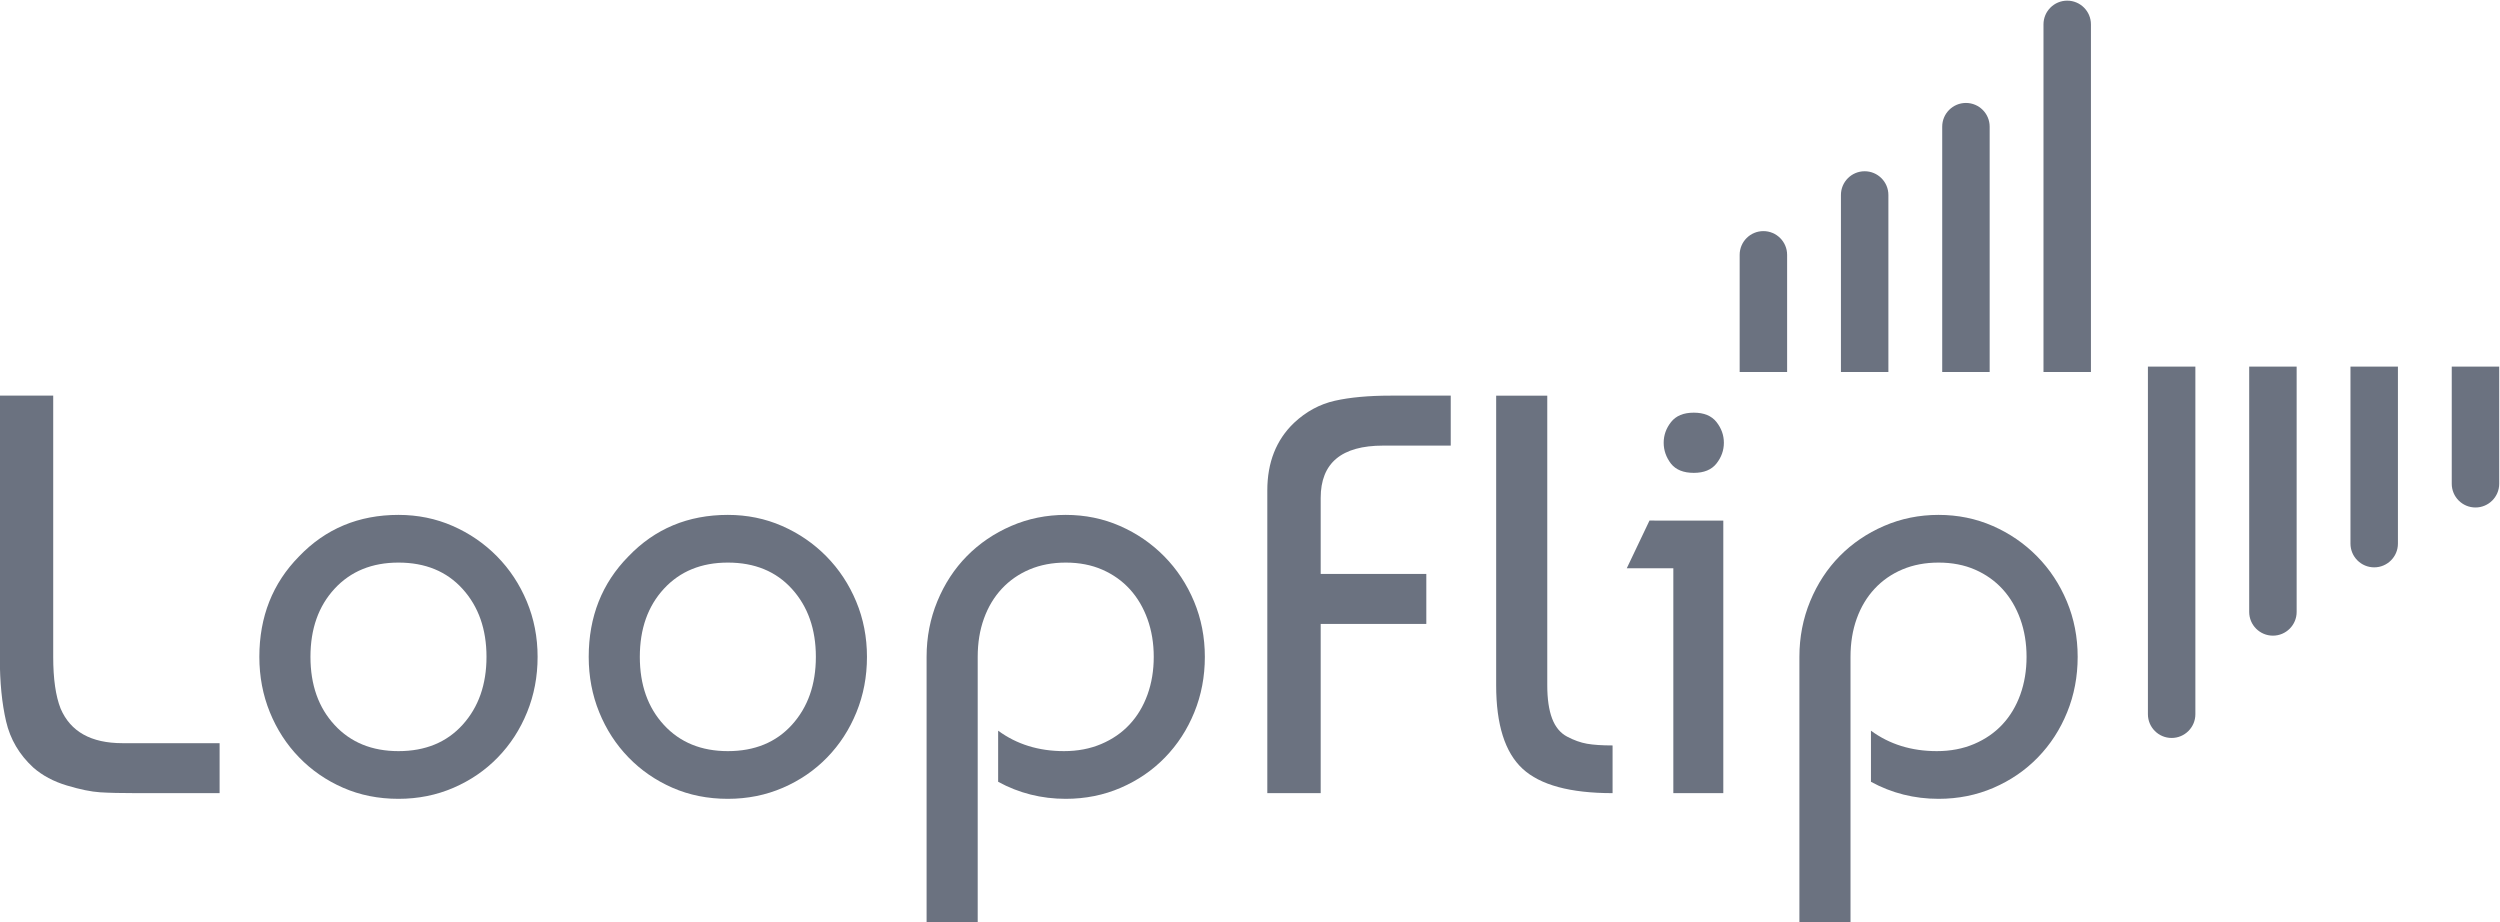
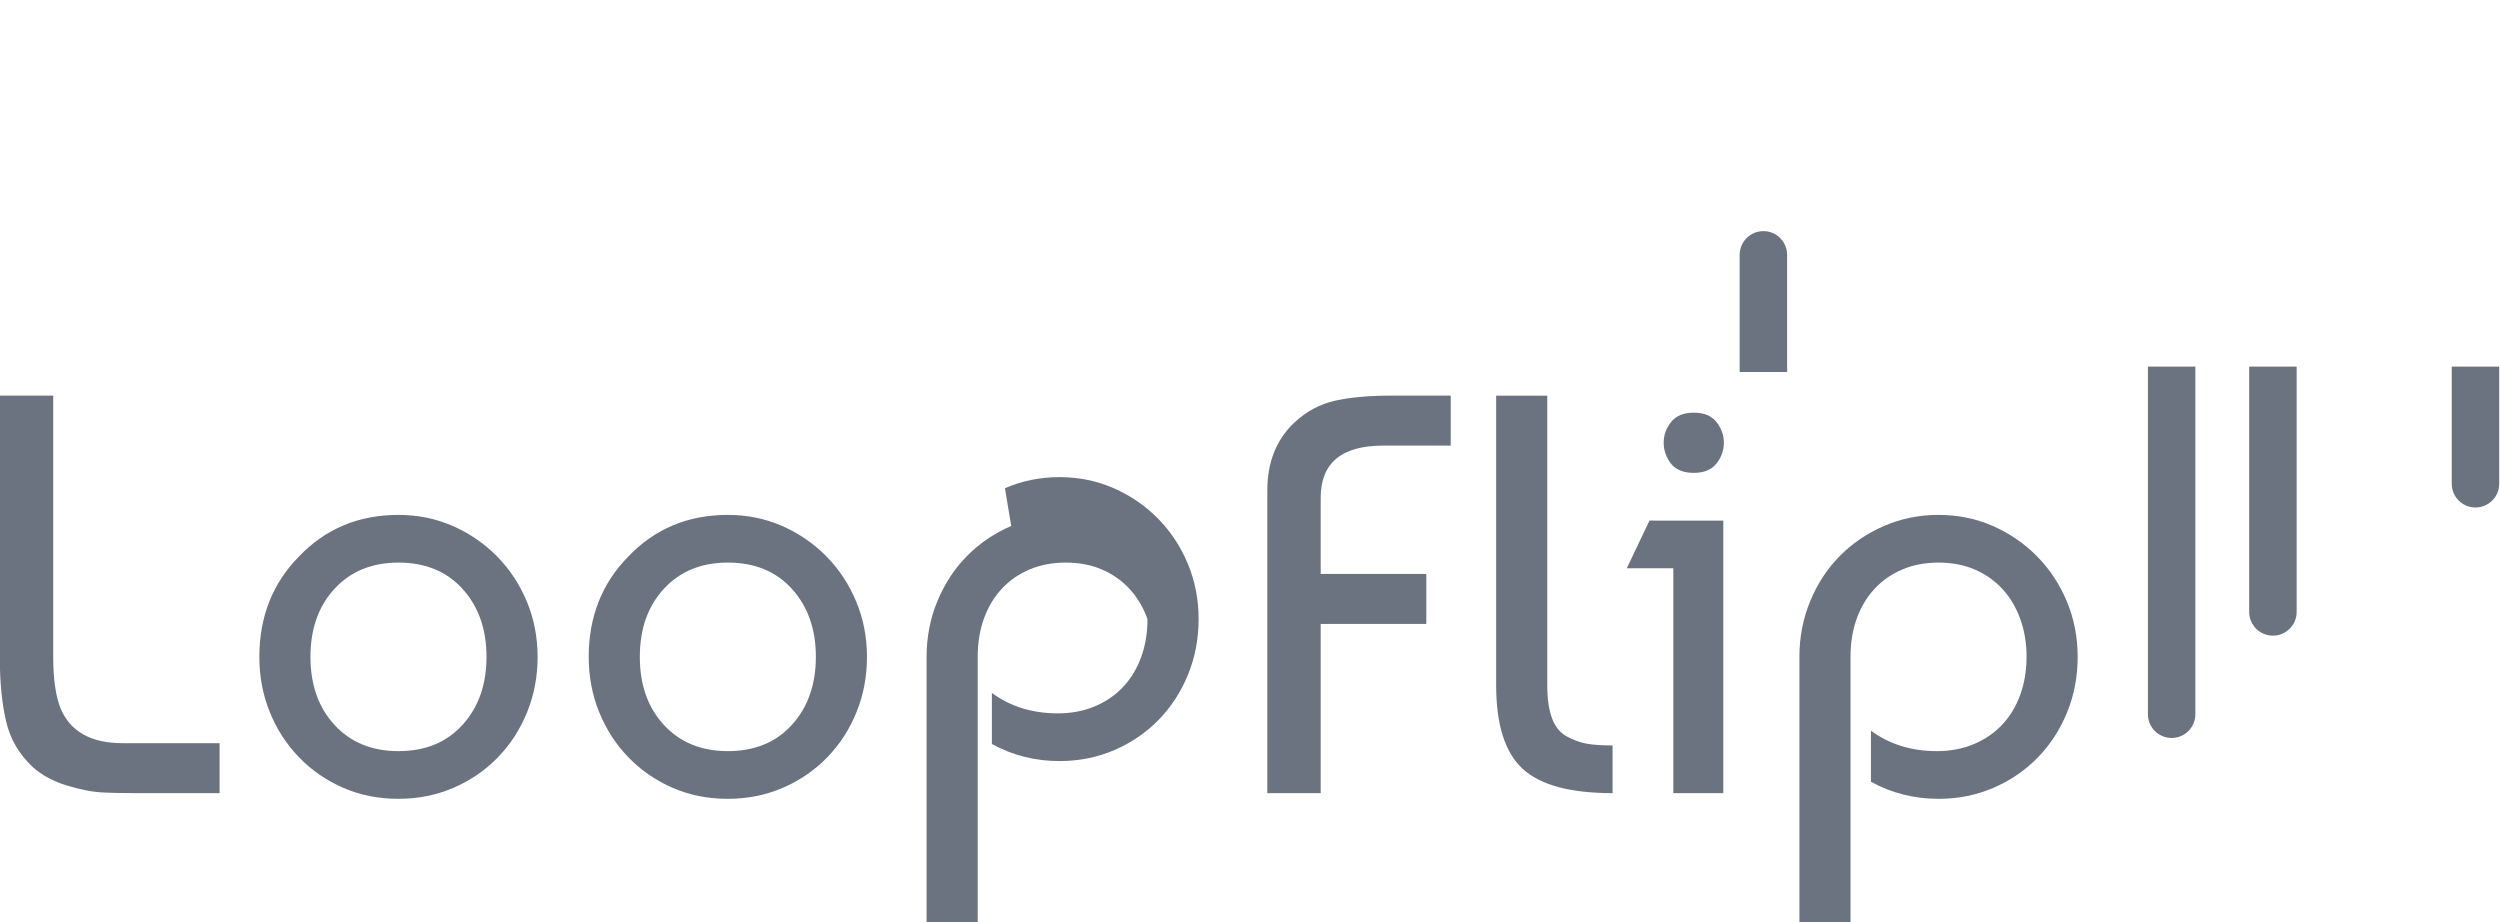
<svg xmlns="http://www.w3.org/2000/svg" xmlns:ns1="http://sodipodi.sourceforge.net/DTD/sodipodi-0.dtd" xmlns:ns2="http://www.inkscape.org/namespaces/inkscape" version="1.1" id="svg2" ns1:docname="ai file.ai" viewBox="468.57 924.84 1669.84 615.97">
  <defs id="defs6">
    <linearGradient x1="0" y1="0" x2="1" y2="0" gradientUnits="userSpaceOnUse" gradientTransform="matrix(523.424,0,0,-523.424,384.044,1008.86)" spreadMethod="pad" id="linearGradient26">
      <stop style="stop-opacity:1;stop-color:#6B7280" offset="0" id="stop22" />
      <stop style="stop-opacity:1;stop-color:#6B7280" offset="1" id="stop24" />
    </linearGradient>
    <linearGradient x1="0" y1="0" x2="1" y2="0" gradientUnits="userSpaceOnUse" gradientTransform="matrix(523.424,0,0,-523.424,384.044,977.559)" spreadMethod="pad" id="linearGradient46">
      <stop style="stop-opacity:1;stop-color:#6B7280" offset="0" id="stop42" />
      <stop style="stop-opacity:1;stop-color:#6B7280" offset="1" id="stop44" />
    </linearGradient>
    <linearGradient x1="0" y1="0" x2="1" y2="0" gradientUnits="userSpaceOnUse" gradientTransform="matrix(523.424,0,0,-523.424,384.044,977.559)" spreadMethod="pad" id="linearGradient66">
      <stop style="stop-opacity:1;stop-color:#6B7280" offset="0" id="stop62" />
      <stop style="stop-opacity:1;stop-color:#6B7280" offset="1" id="stop64" />
    </linearGradient>
    <linearGradient x1="0" y1="0" x2="1" y2="0" gradientUnits="userSpaceOnUse" gradientTransform="matrix(523.424,0,0,-523.424,384.044,946.543)" spreadMethod="pad" id="linearGradient86">
      <stop style="stop-opacity:1;stop-color:#6B7280" offset="0" id="stop82" />
      <stop style="stop-opacity:1;stop-color:#6B7280" offset="1" id="stop84" />
    </linearGradient>
    <linearGradient x1="0" y1="0" x2="1" y2="0" gradientUnits="userSpaceOnUse" gradientTransform="matrix(357.632,0,0,-357.632,1034.889,1008.86)" spreadMethod="pad" id="linearGradient106">
      <stop style="stop-opacity:1;stop-color:#6B7280" offset="0" id="stop102" />
      <stop style="stop-opacity:1;stop-color:#6B7280" offset="1" id="stop104" />
    </linearGradient>
    <linearGradient x1="0" y1="0" x2="1" y2="0" gradientUnits="userSpaceOnUse" gradientTransform="matrix(357.632,0,0,-357.632,1034.889,1008.86)" spreadMethod="pad" id="linearGradient126">
      <stop style="stop-opacity:1;stop-color:#6B7280" offset="0" id="stop122" />
      <stop style="stop-opacity:1;stop-color:#6B7280" offset="1" id="stop124" />
    </linearGradient>
    <linearGradient x1="0" y1="0" x2="1" y2="0" gradientUnits="userSpaceOnUse" gradientTransform="matrix(357.633,0,0,-357.633,1034.888,1004.592)" spreadMethod="pad" id="linearGradient146">
      <stop style="stop-opacity:1;stop-color:#6B7280" offset="0" id="stop142" />
      <stop style="stop-opacity:1;stop-color:#6B7280" offset="1" id="stop144" />
    </linearGradient>
    <linearGradient x1="0" y1="0" x2="1" y2="0" gradientUnits="userSpaceOnUse" gradientTransform="matrix(357.632,0,0,-357.632,1034.889,946.543)" spreadMethod="pad" id="linearGradient166">
      <stop style="stop-opacity:1;stop-color:#6B7280" offset="0" id="stop162" />
      <stop style="stop-opacity:1;stop-color:#6B7280" offset="1" id="stop164" />
    </linearGradient>
    <linearGradient x1="0" y1="0" x2="1" y2="0" gradientUnits="userSpaceOnUse" gradientTransform="matrix(264.817,-247.933,-247.933,-264.817,1227.416,1159.426)" spreadMethod="pad" id="linearGradient186">
      <stop style="stop-opacity:1;stop-color:#6B7280" offset="0" id="stop182" />
      <stop style="stop-opacity:1;stop-color:#6B7280" offset="1" id="stop184" />
    </linearGradient>
    <linearGradient x1="0" y1="0" x2="1" y2="0" gradientUnits="userSpaceOnUse" gradientTransform="matrix(264.817,-247.933,-247.933,-264.817,1258.603,1192.737)" spreadMethod="pad" id="linearGradient206">
      <stop style="stop-opacity:1;stop-color:#6B7280" offset="0" id="stop202" />
      <stop style="stop-opacity:1;stop-color:#6B7280" offset="1" id="stop204" />
    </linearGradient>
    <linearGradient x1="0" y1="0" x2="1" y2="0" gradientUnits="userSpaceOnUse" gradientTransform="matrix(264.818,-247.933,-247.933,-264.818,1290.846,1227.175)" spreadMethod="pad" id="linearGradient226">
      <stop style="stop-opacity:1;stop-color:#6B7280" offset="0" id="stop222" />
      <stop style="stop-opacity:1;stop-color:#6B7280" offset="1" id="stop224" />
    </linearGradient>
    <linearGradient x1="0" y1="0" x2="1" y2="0" gradientUnits="userSpaceOnUse" gradientTransform="matrix(264.817,-247.933,-247.933,-264.817,1327.337,1266.151)" spreadMethod="pad" id="linearGradient246">
      <stop style="stop-opacity:1;stop-color:#6B7280" offset="0" id="stop242" />
      <stop style="stop-opacity:1;stop-color:#6B7280" offset="1" id="stop244" />
    </linearGradient>
    <linearGradient x1="0" y1="0" x2="1" y2="0" gradientUnits="userSpaceOnUse" gradientTransform="matrix(264.817,-247.933,-247.933,-264.817,1363.574,1304.856)" spreadMethod="pad" id="linearGradient266">
      <stop style="stop-opacity:1;stop-color:#6B7280" offset="0" id="stop262" />
      <stop style="stop-opacity:1;stop-color:#6B7280" offset="1" id="stop264" />
    </linearGradient>
    <linearGradient x1="0" y1="0" x2="1" y2="0" gradientUnits="userSpaceOnUse" gradientTransform="matrix(264.817,-247.933,-247.933,-264.817,1332.387,1271.545)" spreadMethod="pad" id="linearGradient286">
      <stop style="stop-opacity:1;stop-color:#6B7280" offset="0" id="stop282" />
      <stop style="stop-opacity:1;stop-color:#6B7280" offset="1" id="stop284" />
    </linearGradient>
    <linearGradient x1="0" y1="0" x2="1" y2="0" gradientUnits="userSpaceOnUse" gradientTransform="matrix(264.818,-247.933,-247.933,-264.818,1300.144,1237.107)" spreadMethod="pad" id="linearGradient306">
      <stop style="stop-opacity:1;stop-color:#6B7280" offset="0" id="stop302" />
      <stop style="stop-opacity:1;stop-color:#6B7280" offset="1" id="stop304" />
    </linearGradient>
    <linearGradient x1="0" y1="0" x2="1" y2="0" gradientUnits="userSpaceOnUse" gradientTransform="matrix(264.817,-247.933,-247.933,-264.817,1263.654,1198.131)" spreadMethod="pad" id="linearGradient326">
      <stop style="stop-opacity:1;stop-color:#6B7280" offset="0" id="stop322" />
      <stop style="stop-opacity:1;stop-color:#6B7280" offset="1" id="stop324" />
    </linearGradient>
  </defs>
  <ns1:namedview id="namedview4" pagecolor="#ffffff" bordercolor="#000000" borderopacity="0.25" ns2:showpageshadow="2" ns2:pageopacity="0.0" ns2:pagecheckerboard="0" ns2:deskcolor="#d1d1d1" />
  <g id="g8" ns2:groupmode="layer" ns2:label="ai file" transform="matrix(1.333,0,0,-1.333,0,2666.667)">
    <g id="g10">
      <g id="g12">
        <g id="g18">
          <g id="g20">
            <path d="M 351.431,1108.453 V 976.99 c 0,-12.142 1.04,-22.719 3.13,-31.727 v 0 c 2.085,-9.013 6.639,-16.744 13.659,-23.191 v 0 c 4.553,-3.984 10.146,-6.972 16.788,-8.963 v 0 c 6.639,-1.992 12.187,-3.131 16.647,-3.415 v 0 c 4.455,-0.285 10.572,-0.427 18.353,-0.427 v 0 h 41.544 v 25.041 h -48.657 c -15.749,0 -26.086,5.784 -31.017,17.357 v 0 c -2.467,6.261 -3.699,14.891 -3.699,25.894 v 0 130.894 z" style="fill:url(#linearGradient26);stroke:none" id="path28" />
          </g>
        </g>
      </g>
    </g>
    <g id="g30">
      <g id="g32">
        <g id="g38">
          <g id="g40">
            <path d="m 501.388,1027.925 c -13.28,-13.471 -19.919,-30.261 -19.919,-50.366 v 0 c 0,-9.866 1.752,-19.113 5.264,-27.743 v 0 c 3.508,-8.635 8.395,-16.176 14.655,-22.623 v 0 c 6.26,-6.451 13.609,-11.524 22.052,-15.222 v 0 c 8.439,-3.7 17.687,-5.549 27.744,-5.549 v 0 c 9.861,0 19.064,1.849 27.602,5.549 v 0 c 8.536,3.698 15.934,8.771 22.194,15.222 v 0 c 6.261,6.447 11.142,13.988 14.654,22.623 v 0 c 3.508,8.63 5.264,17.877 5.264,27.743 v 0 c 0,9.862 -1.804,19.109 -5.405,27.744 v 0 c -3.606,8.631 -8.586,16.171 -14.939,22.622 v 0 c -6.359,6.447 -13.757,11.525 -22.196,15.224 v 0 c -8.443,3.699 -17.499,5.548 -27.174,5.548 v 0 c -19.918,0 -36.52,-6.926 -49.796,-20.772 m 17.784,-84.512 c -8.065,8.723 -12.093,20.105 -12.093,34.146 v 0 c 0,14.037 4.028,25.418 12.093,34.146 v 0 c 8.061,8.724 18.732,13.091 32.012,13.091 v 0 c 13.467,0 24.187,-4.412 32.154,-13.233 v 0 c 7.968,-8.821 11.951,-20.159 11.951,-34.004 v 0 c 0,-13.85 -3.983,-25.183 -11.951,-34.004 v 0 c -7.967,-8.82 -18.687,-13.23 -32.154,-13.23 v 0 c -13.28,0 -23.951,4.36 -32.012,13.088" style="fill:url(#linearGradient46);stroke:none" id="path48" />
          </g>
        </g>
      </g>
    </g>
    <g id="g50">
      <g id="g52">
        <g id="g58">
          <g id="g60">
            <path d="m 666.425,1027.925 c -13.281,-13.471 -19.92,-30.261 -19.92,-50.366 v 0 c 0,-9.866 1.752,-19.113 5.264,-27.743 v 0 c 3.508,-8.635 8.395,-16.176 14.656,-22.623 v 0 c 6.259,-6.451 13.608,-11.524 22.051,-15.222 v 0 c 8.44,-3.7 17.687,-5.549 27.745,-5.549 v 0 c 9.86,0 19.064,1.849 27.601,5.549 v 0 c 8.537,3.698 15.935,8.771 22.195,15.222 v 0 c 6.26,6.447 11.142,13.988 14.654,22.623 v 0 c 3.508,8.63 5.264,17.877 5.264,27.743 v 0 c 0,9.862 -1.805,19.109 -5.406,27.744 v 0 c -3.606,8.631 -8.586,16.171 -14.939,22.622 v 0 c -6.358,6.447 -13.756,11.525 -22.195,15.224 v 0 c -8.443,3.699 -17.5,5.548 -27.174,5.548 v 0 c -19.919,0 -36.521,-6.926 -49.796,-20.772 m 17.784,-84.512 c -8.065,8.723 -12.094,20.105 -12.094,34.146 v 0 c 0,14.037 4.029,25.418 12.094,34.146 v 0 c 8.06,8.724 18.731,13.091 32.012,13.091 v 0 c 13.467,0 24.186,-4.412 32.153,-13.233 v 0 c 7.969,-8.821 11.951,-20.159 11.951,-34.004 v 0 c 0,-13.85 -3.982,-25.183 -11.951,-34.004 v 0 c -7.967,-8.82 -18.686,-13.23 -32.153,-13.23 v 0 c -13.281,0 -23.952,4.36 -32.012,13.088" style="fill:url(#linearGradient66);stroke:none" id="path68" />
          </g>
        </g>
      </g>
    </g>
    <g id="g70">
      <g id="g72">
        <g id="g78">
          <g id="g80">
-             <path d="m 858.207,1043.149 c -8.537,-3.699 -15.935,-8.729 -22.195,-15.082 v 0 c -6.26,-6.357 -11.195,-13.898 -14.797,-22.622 v 0 c -3.606,-8.727 -5.405,-18.024 -5.405,-27.886 v 0 -133.169 h 25.609 v 133.169 c 0,7.016 1.04,13.418 3.13,19.207 v 0 c 2.085,5.784 5.073,10.764 8.962,14.939 v 0 c 3.887,4.172 8.538,7.398 13.943,9.675 v 0 c 5.407,2.276 11.427,3.416 18.069,3.416 v 0 c 6.831,0 12.948,-1.188 18.355,-3.558 v 0 c 5.406,-2.374 10.004,-5.647 13.8,-9.816 v 0 c 3.792,-4.175 6.732,-9.156 8.821,-14.939 v 0 c 2.085,-5.79 3.131,-12.095 3.131,-18.924 v 0 c 0,-6.829 -1.046,-13.138 -3.131,-18.922 v 0 c -2.089,-5.789 -5.076,-10.769 -8.963,-14.938 v 0 c -3.89,-4.176 -8.634,-7.449 -14.227,-9.819 v 0 c -5.599,-2.374 -11.809,-3.555 -18.638,-3.555 v 0 c -12.711,0 -23.716,3.413 -33.008,10.243 v 0 -25.61 c 10.43,-5.691 21.72,-8.536 33.86,-8.536 v 0 c 9.862,0 19.066,1.849 27.602,5.549 v 0 c 8.537,3.698 15.935,8.771 22.195,15.222 v 0 c 6.26,6.447 11.142,13.988 14.654,22.623 v 0 c 3.508,8.63 5.264,17.877 5.264,27.743 v 0 c 0,9.862 -1.804,19.109 -5.405,27.744 v 0 c -3.606,8.631 -8.586,16.171 -14.94,22.622 v 0 c -6.358,6.447 -13.756,11.525 -22.194,15.224 v 0 c -8.443,3.699 -17.5,5.548 -27.176,5.548 v 0 c -9.674,0 -18.78,-1.849 -27.316,-5.548" style="fill:url(#linearGradient86);stroke:none" id="path88" />
+             <path d="m 858.207,1043.149 c -8.537,-3.699 -15.935,-8.729 -22.195,-15.082 v 0 c -6.26,-6.357 -11.195,-13.898 -14.797,-22.622 v 0 c -3.606,-8.727 -5.405,-18.024 -5.405,-27.886 v 0 -133.169 h 25.609 v 133.169 c 0,7.016 1.04,13.418 3.13,19.207 v 0 c 2.085,5.784 5.073,10.764 8.962,14.939 v 0 c 3.887,4.172 8.538,7.398 13.943,9.675 v 0 c 5.407,2.276 11.427,3.416 18.069,3.416 v 0 c 6.831,0 12.948,-1.188 18.355,-3.558 v 0 c 5.406,-2.374 10.004,-5.647 13.8,-9.816 v 0 c 3.792,-4.175 6.732,-9.156 8.821,-14.939 v 0 v 0 c 0,-6.829 -1.046,-13.138 -3.131,-18.922 v 0 c -2.089,-5.789 -5.076,-10.769 -8.963,-14.938 v 0 c -3.89,-4.176 -8.634,-7.449 -14.227,-9.819 v 0 c -5.599,-2.374 -11.809,-3.555 -18.638,-3.555 v 0 c -12.711,0 -23.716,3.413 -33.008,10.243 v 0 -25.61 c 10.43,-5.691 21.72,-8.536 33.86,-8.536 v 0 c 9.862,0 19.066,1.849 27.602,5.549 v 0 c 8.537,3.698 15.935,8.771 22.195,15.222 v 0 c 6.26,6.447 11.142,13.988 14.654,22.623 v 0 c 3.508,8.63 5.264,17.877 5.264,27.743 v 0 c 0,9.862 -1.804,19.109 -5.405,27.744 v 0 c -3.606,8.631 -8.586,16.171 -14.94,22.622 v 0 c -6.358,6.447 -13.756,11.525 -22.194,15.224 v 0 c -8.443,3.699 -17.5,5.548 -27.176,5.548 v 0 c -9.674,0 -18.78,-1.849 -27.316,-5.548" style="fill:url(#linearGradient86);stroke:none" id="path88" />
          </g>
        </g>
      </g>
    </g>
    <g id="g90">
      <g id="g92">
        <g id="g98">
          <g id="g100">
            <path d="m 1048.283,1108.453 c -11.003,0 -20.3,-0.854 -27.886,-2.562 v 0 c -7.589,-1.707 -14.419,-5.406 -20.487,-11.097 v 0 c -8.919,-8.536 -13.374,-19.825 -13.374,-33.861 v 0 -151.666 h 26.748 v 84.796 h 52.926 v 25.04 h -52.926 v 38.131 c 0,17.451 10.43,26.179 31.299,26.179 v 0 h 33.863 v 25.04 z" style="fill:url(#linearGradient106);stroke:none" id="path108" />
          </g>
        </g>
      </g>
    </g>
    <g id="g110">
      <g id="g112">
        <g id="g118">
          <g id="g120">
            <path d="M 1101.207,1108.453 V 963.332 c 0,-19.732 4.411,-33.675 13.231,-41.829 v 0 c 8.822,-8.159 23.853,-12.236 45.101,-12.236 v 0 23.902 c -5.312,0 -9.581,0.285 -12.804,0.854 v 0 c -3.227,0.569 -6.545,1.752 -9.959,3.557 v 0 c -3.415,1.8 -5.931,4.838 -7.542,9.106 v 0 c -1.613,4.268 -2.417,9.817 -2.417,16.646 v 0 145.121 z" style="fill:url(#linearGradient126);stroke:none" id="path128" />
          </g>
        </g>
      </g>
    </g>
    <g id="g130">
      <g id="g132">
        <g id="g138">
          <g id="g140">
            <path d="m 1188.846,1095.221 c -2.468,-3.13 -3.7,-6.594 -3.7,-10.386 v 0 c 0,-3.796 1.232,-7.305 3.7,-10.528 v 0 c 2.463,-3.037 6.259,-4.553 11.382,-4.553 v 0 c 5.122,0 8.915,1.565 11.382,4.695 v 0 c 2.463,3.131 3.699,6.59 3.699,10.386 v 0 c 0,3.792 -1.236,7.256 -3.699,10.386 v 0 c -2.467,3.13 -6.26,4.695 -11.382,4.695 v 0 c -5.123,0 -8.919,-1.565 -11.382,-4.695 m -10.813,-49.37 -11.382,-23.902 h 23.333 V 909.267 h 25.04 v 136.584 z" style="fill:url(#linearGradient146);stroke:none" id="path148" />
          </g>
        </g>
      </g>
    </g>
    <g id="g150">
      <g id="g152">
        <g id="g158">
          <g id="g160">
            <path d="m 1295.55,1043.149 c -8.536,-3.699 -15.934,-8.729 -22.195,-15.082 v 0 c -6.259,-6.357 -11.195,-13.898 -14.797,-22.622 v 0 c -3.604,-8.727 -5.405,-18.024 -5.405,-27.886 v 0 -133.169 h 25.609 v 133.169 c 0,7.016 1.041,13.418 3.131,19.207 v 0 c 2.085,5.784 5.073,10.764 8.962,14.939 v 0 c 3.886,4.172 8.537,7.398 13.943,9.675 v 0 c 5.407,2.276 11.427,3.416 18.069,3.416 v 0 c 6.83,0 12.948,-1.188 18.354,-3.558 v 0 c 5.407,-2.374 10.005,-5.647 13.801,-9.816 v 0 c 3.793,-4.175 6.731,-9.156 8.821,-14.939 v 0 c 2.084,-5.79 3.13,-12.095 3.13,-18.924 v 0 c 0,-6.829 -1.046,-13.138 -3.13,-18.922 v 0 c -2.09,-5.789 -5.077,-10.769 -8.962,-14.938 v 0 c -3.892,-4.176 -8.635,-7.449 -14.228,-9.819 v 0 c -5.598,-2.374 -11.81,-3.555 -18.638,-3.555 v 0 c -12.712,0 -23.716,3.413 -33.009,10.243 v 0 -25.61 c 10.431,-5.691 21.72,-8.536 33.861,-8.536 v 0 c 9.862,0 19.065,1.849 27.602,5.549 v 0 c 8.536,3.698 15.934,8.771 22.196,15.222 v 0 c 6.259,6.447 11.142,13.988 14.653,22.623 v 0 c 3.509,8.63 5.265,17.877 5.265,27.743 v 0 c 0,9.862 -1.805,19.109 -5.407,27.744 v 0 c -3.606,8.631 -8.585,16.171 -14.939,22.622 v 0 c -6.357,6.447 -13.755,11.525 -22.195,15.224 v 0 c -8.443,3.699 -17.499,5.548 -27.175,5.548 v 0 c -9.674,0 -18.78,-1.849 -27.317,-5.548" style="fill:url(#linearGradient166);stroke:none" id="path168" />
          </g>
        </g>
      </g>
    </g>
    <g id="g170">
      <g id="g172">
        <g id="g178">
          <g id="g180">
            <path d="m 1223.219,1178.999 v -58.705 h 23.779 v 58.705 c 0,6.566 -5.323,11.89 -11.889,11.89 v 0 c -6.567,0 -11.89,-5.324 -11.89,-11.89" style="fill:url(#linearGradient186);stroke:none" id="path188" />
          </g>
        </g>
      </g>
    </g>
    <g id="g190">
      <g id="g192">
        <g id="g198">
          <g id="g200">
-             <path d="m 1273.966,1208.993 v -88.699 h 23.78 v 88.699 c 0,6.567 -5.324,11.889 -11.891,11.889 v 0 c -6.566,0 -11.889,-5.322 -11.889,-11.889" style="fill:url(#linearGradient206);stroke:none" id="path208" />
-           </g>
+             </g>
        </g>
      </g>
    </g>
    <g id="g210">
      <g id="g212">
        <g id="g218">
          <g id="g220">
-             <path d="m 1324.714,1243.221 v -122.927 h 23.778 v 122.927 c 0,6.567 -5.323,11.89 -11.889,11.89 v 0 c -6.567,0 -11.889,-5.323 -11.889,-11.89" style="fill:url(#linearGradient226);stroke:none" id="path228" />
-           </g>
+             </g>
        </g>
      </g>
    </g>
    <g id="g230">
      <g id="g232">
        <g id="g238">
          <g id="g240">
-             <path d="m 1375.46,1294.478 v -174.184 h 23.78 v 174.184 c 0,6.566 -5.323,11.89 -11.889,11.89 v 0 c -6.567,0 -11.891,-5.324 -11.891,-11.89" style="fill:url(#linearGradient246);stroke:none" id="path248" />
-           </g>
+             </g>
        </g>
      </g>
    </g>
    <g id="g250">
      <g id="g252">
        <g id="g258">
          <g id="g260">
            <path d="m 1580.029,1123 v -58.705 c 0,-6.566 5.323,-11.89 11.889,-11.89 v 0 c 6.567,0 11.89,5.324 11.89,11.89 v 0 58.705 z" style="fill:url(#linearGradient266);stroke:none" id="path268" />
          </g>
        </g>
      </g>
    </g>
    <g id="g270">
      <g id="g272">
        <g id="g278">
          <g id="g280">
-             <path d="m 1529.281,1123 v -88.698 c 0,-6.567 5.323,-11.89 11.891,-11.89 v 0 c 6.566,0 11.889,5.323 11.889,11.89 v 0 88.698 z" style="fill:url(#linearGradient286);stroke:none" id="path288" />
-           </g>
+             </g>
        </g>
      </g>
    </g>
    <g id="g290">
      <g id="g292">
        <g id="g298">
          <g id="g300">
            <path d="m 1478.534,1123 v -122.927 c 0,-6.567 5.323,-11.889 11.889,-11.889 v 0 c 6.567,0 11.89,5.322 11.89,11.889 v 0 V 1123 Z" style="fill:url(#linearGradient306);stroke:none" id="path308" />
          </g>
        </g>
      </g>
    </g>
    <g id="g310">
      <g id="g312">
        <g id="g318">
          <g id="g320">
            <path d="M 1427.787,1123 V 948.817 c 0,-6.567 5.323,-11.89 11.889,-11.89 v 0 c 6.567,0 11.891,5.323 11.891,11.89 v 0 V 1123 Z" style="fill:url(#linearGradient326);stroke:none" id="path328" />
          </g>
        </g>
      </g>
    </g>
  </g>
</svg>